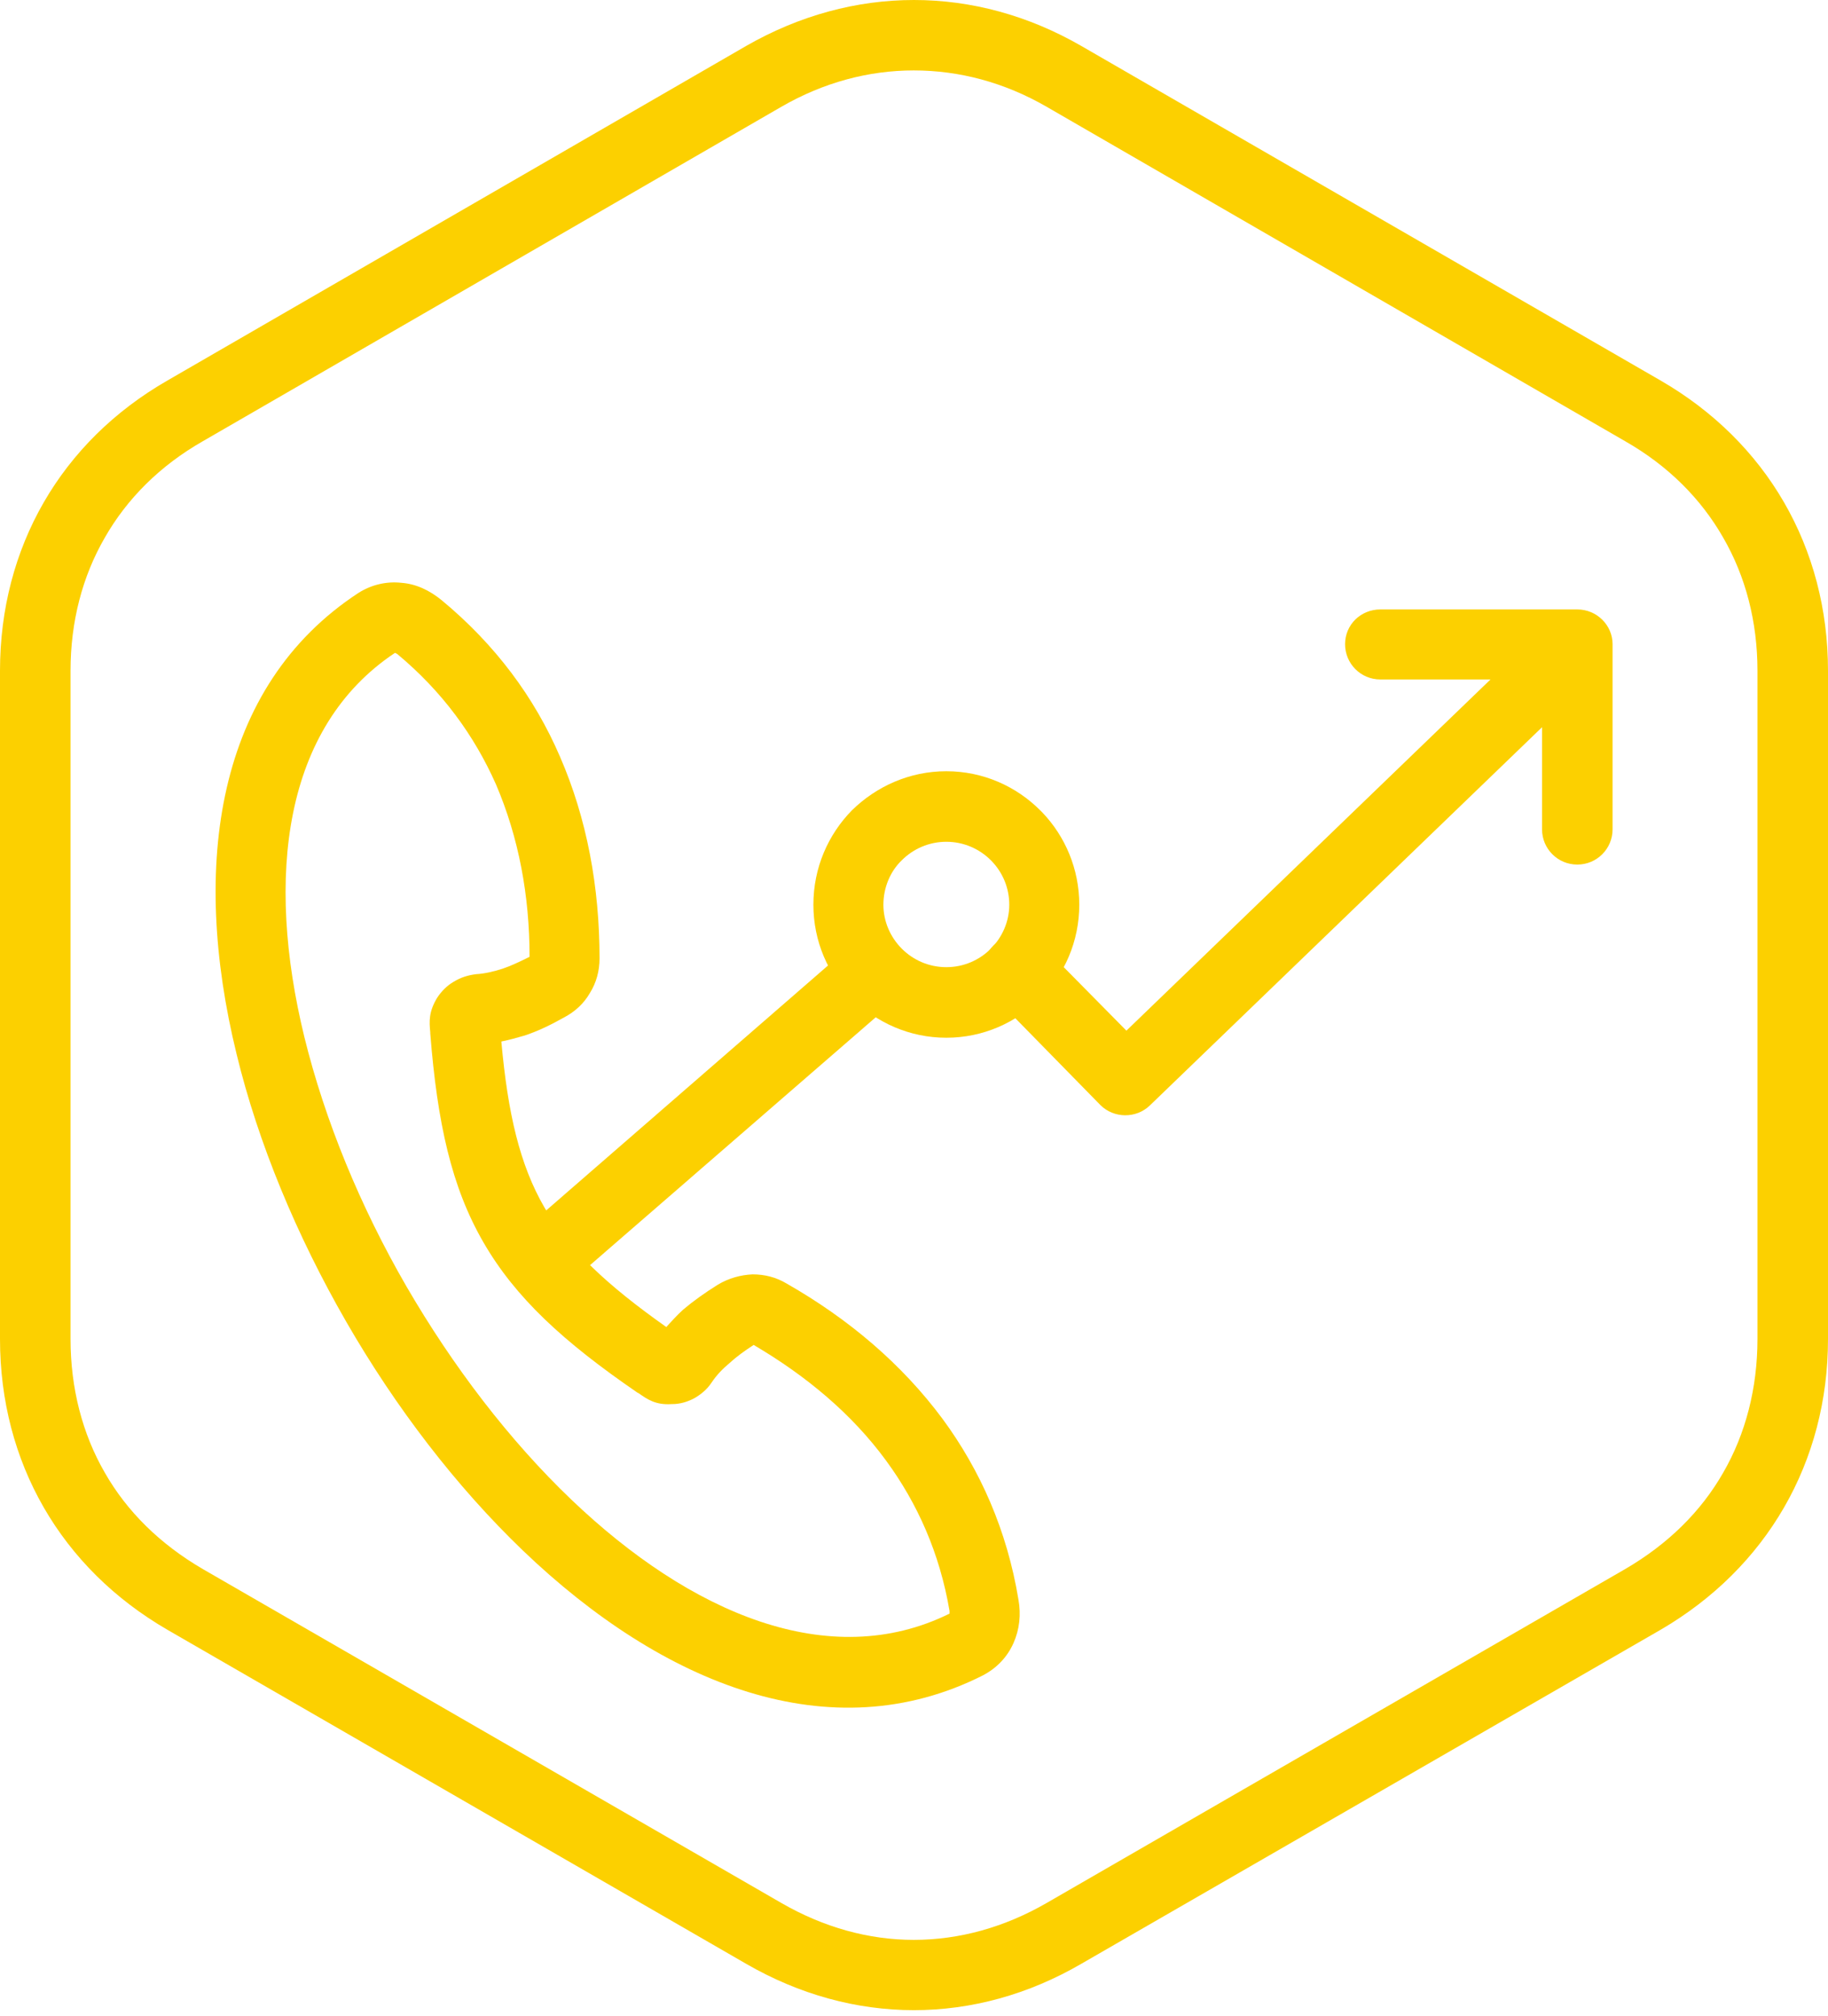
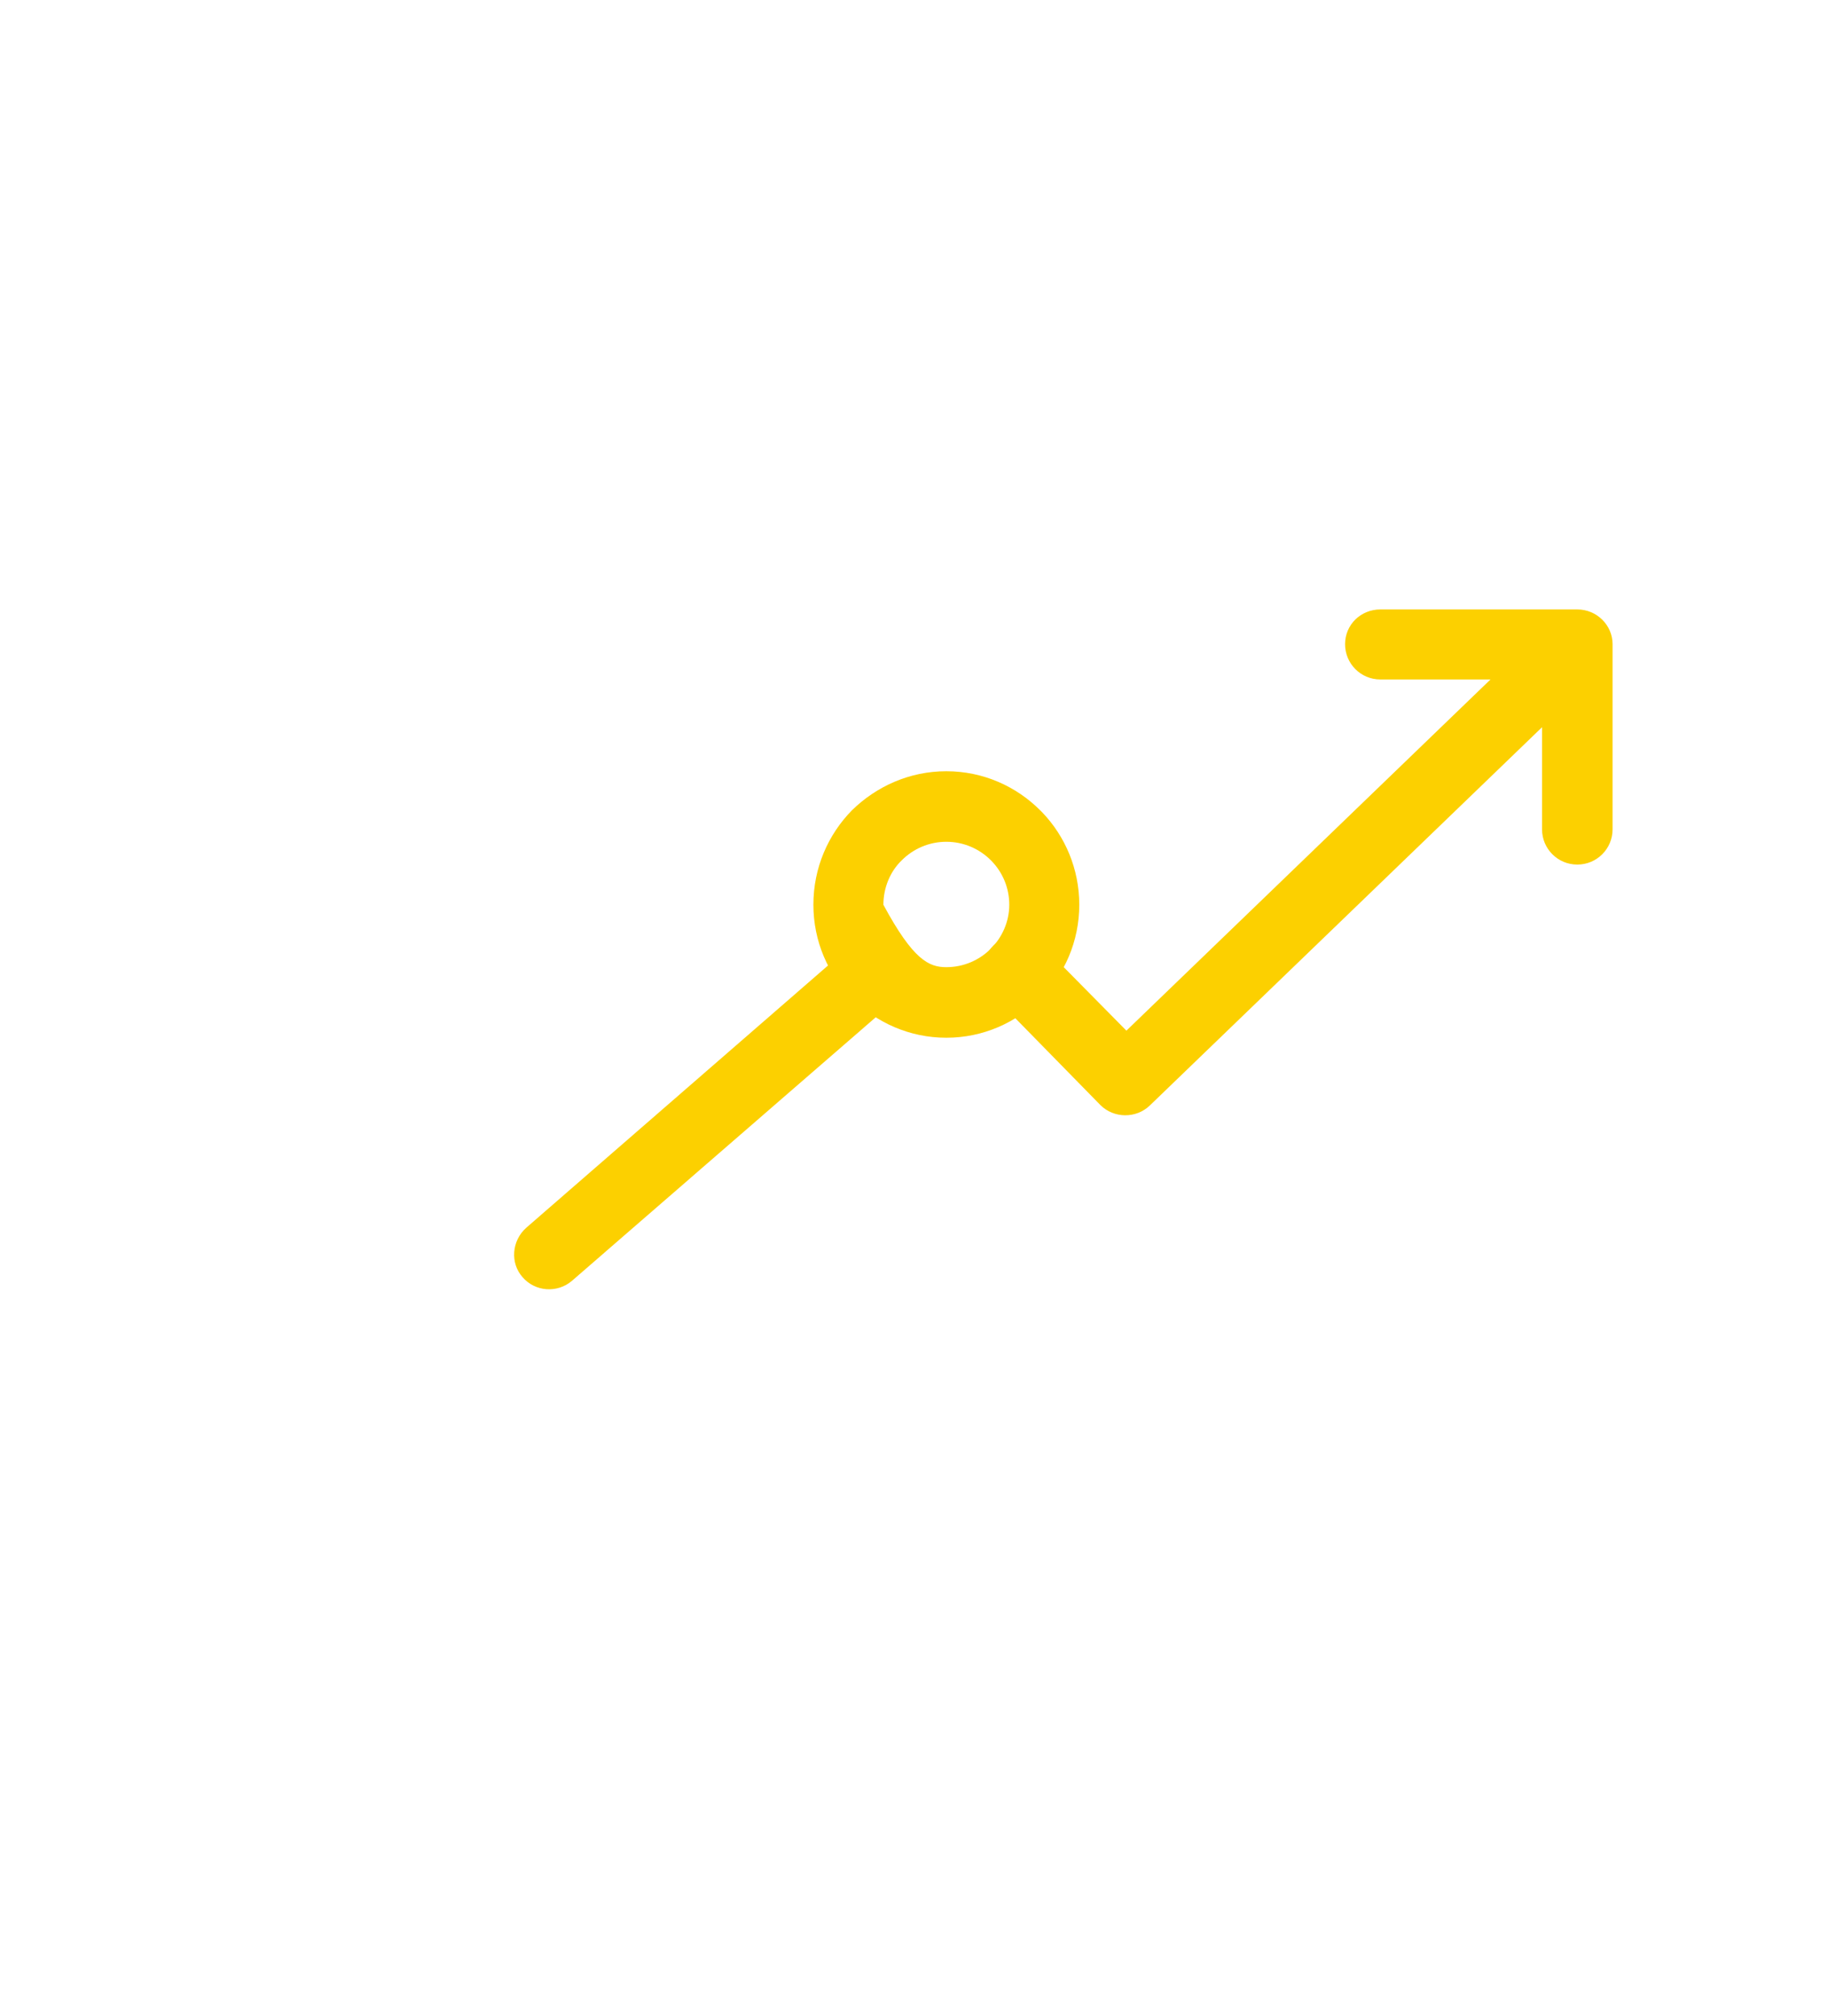
<svg xmlns="http://www.w3.org/2000/svg" width="78" height="86" viewBox="0 0 78 86" fill="none">
-   <path fill-rule="evenodd" clip-rule="evenodd" d="M33.339 4.555L8.659 18.817C6.83 19.859 5.418 21.271 4.468 22.938C3.519 24.582 3.01 26.504 3.01 28.61V57.111C3.01 59.218 3.519 61.163 4.468 62.806C5.418 64.473 6.83 65.862 8.659 66.927L33.339 81.166C35.145 82.208 37.067 82.74 38.988 82.74C40.933 82.74 42.855 82.208 44.661 81.166L69.341 66.927C71.17 65.862 72.582 64.473 73.532 62.806C74.481 61.163 74.99 59.218 74.99 57.111V28.61C74.99 26.504 74.481 24.582 73.532 22.938C72.582 21.271 71.17 19.859 69.341 18.817L44.661 4.555C42.855 3.513 40.933 3.004 38.988 3.004C37.067 3.004 35.145 3.513 33.339 4.555ZM31.834 1.962L7.154 16.224C2.593 18.84 0 23.355 0 28.61V57.111C0 62.366 2.593 66.881 7.154 69.52L31.834 83.759C36.395 86.398 41.605 86.398 46.142 83.759L70.846 69.52C75.384 66.881 78 62.366 78 57.111V28.61C78 23.355 75.384 18.84 70.846 16.224L46.142 1.962C41.605 -0.654 36.395 -0.654 31.834 1.962Z" fill="#FCD000" />
-   <path d="M40.379 32.895C41.954 32.895 43.366 33.543 44.385 34.562L44.477 34.654C45.45 35.673 46.052 37.062 46.052 38.59C46.052 40.141 45.426 41.577 44.385 42.595C43.366 43.614 41.954 44.262 40.379 44.262C38.805 44.262 37.393 43.614 36.374 42.595C35.332 41.577 34.707 40.141 34.707 38.59C34.707 37.016 35.332 35.603 36.351 34.562C37.393 33.543 38.805 32.895 40.379 32.895ZM42.278 36.691C41.792 36.205 41.12 35.904 40.379 35.904C39.639 35.904 38.967 36.205 38.481 36.691C37.995 37.154 37.694 37.849 37.694 38.59C37.694 39.308 37.995 39.979 38.481 40.465C38.967 40.952 39.639 41.252 40.379 41.252C41.12 41.252 41.792 40.952 42.278 40.465C42.764 39.979 43.065 39.308 43.065 38.59C43.065 37.872 42.787 37.224 42.324 36.738L42.278 36.691Z" fill="#FCD000" />
+   <path d="M40.379 32.895C41.954 32.895 43.366 33.543 44.385 34.562L44.477 34.654C45.45 35.673 46.052 37.062 46.052 38.59C46.052 40.141 45.426 41.577 44.385 42.595C43.366 43.614 41.954 44.262 40.379 44.262C38.805 44.262 37.393 43.614 36.374 42.595C35.332 41.577 34.707 40.141 34.707 38.59C34.707 37.016 35.332 35.603 36.351 34.562C37.393 33.543 38.805 32.895 40.379 32.895ZM42.278 36.691C41.792 36.205 41.12 35.904 40.379 35.904C39.639 35.904 38.967 36.205 38.481 36.691C37.995 37.154 37.694 37.849 37.694 38.59C38.967 40.952 39.639 41.252 40.379 41.252C41.12 41.252 41.792 40.952 42.278 40.465C42.764 39.979 43.065 39.308 43.065 38.59C43.065 37.872 42.787 37.224 42.324 36.738L42.278 36.691Z" fill="#FCD000" />
  <path d="M67.164 25.994H67.303C68.136 25.994 68.808 26.666 68.808 27.476V35.371C68.808 36.204 68.136 36.876 67.303 36.876C66.469 36.876 65.798 36.204 65.798 35.371V31.018L49.059 47.155C48.48 47.711 47.531 47.711 46.952 47.132L42.368 42.455C41.789 41.853 41.812 40.904 42.391 40.325C42.97 39.747 43.919 39.77 44.498 40.349L48.063 43.96L63.599 28.981H58.899C58.065 28.981 57.394 28.309 57.394 27.476C57.394 26.642 58.065 25.994 58.899 25.994H67.164ZM24.402 54.633C23.777 55.166 22.827 55.096 22.295 54.471C21.762 53.87 21.832 52.92 22.457 52.365L36.209 40.418C36.834 39.886 37.784 39.955 38.316 40.557C38.872 41.182 38.803 42.131 38.177 42.687L24.402 54.633Z" fill="#FCD000" />
-   <path d="M16.854 27.846C12.085 31.018 11.321 37.408 12.988 44.237C13.867 47.803 15.372 51.461 17.34 54.864C19.331 58.291 21.739 61.44 24.379 63.963C29.472 68.825 35.399 71.349 40.516 68.825V68.71C40.099 66.255 39.15 64.125 37.807 62.296C36.348 60.305 34.404 58.684 32.158 57.365C31.764 57.62 31.417 57.874 31.139 58.129C30.838 58.383 30.583 58.638 30.352 58.986C30.167 59.263 29.912 59.472 29.634 59.634C29.333 59.796 29.009 59.888 28.685 59.888H28.662C27.967 59.935 27.62 59.68 27.25 59.425L27.203 59.402C24.031 57.226 21.994 55.351 20.628 52.989C19.262 50.627 18.66 47.896 18.359 44.075V44.029C18.313 43.566 18.29 43.149 18.66 42.547C18.845 42.27 19.077 42.038 19.355 41.876C19.655 41.691 19.956 41.598 20.304 41.552C20.697 41.529 21.068 41.436 21.438 41.32C21.785 41.205 22.179 41.019 22.596 40.811C22.596 38.195 22.133 35.718 21.16 33.449C20.234 31.365 18.868 29.489 16.947 27.892L16.854 27.846ZM10.094 44.955C8.126 36.921 9.214 29.281 15.28 25.299C15.859 24.928 16.507 24.79 17.132 24.859C17.757 24.905 18.336 25.183 18.845 25.6C21.137 27.498 22.804 29.744 23.892 32.268C25.05 34.93 25.582 37.847 25.582 40.88C25.582 41.413 25.444 41.922 25.166 42.362C24.911 42.802 24.541 43.149 24.055 43.404C23.476 43.728 22.943 43.983 22.387 44.168C22.063 44.261 21.739 44.353 21.392 44.423C21.67 47.502 22.179 49.678 23.221 51.484C24.263 53.29 25.907 54.818 28.43 56.601C28.662 56.346 28.893 56.092 29.148 55.86C29.588 55.489 30.074 55.142 30.63 54.795C31.093 54.517 31.602 54.378 32.111 54.355C32.621 54.355 33.107 54.471 33.57 54.749C36.209 56.254 38.478 58.175 40.215 60.514C41.835 62.713 42.97 65.283 43.456 68.223C43.572 68.871 43.502 69.497 43.248 70.075C42.993 70.654 42.553 71.14 41.928 71.465C35.445 74.729 28.291 71.858 22.318 66.14C19.47 63.408 16.877 60.027 14.77 56.369C12.664 52.711 11.02 48.775 10.094 44.955Z" fill="#FCD000" />
</svg>